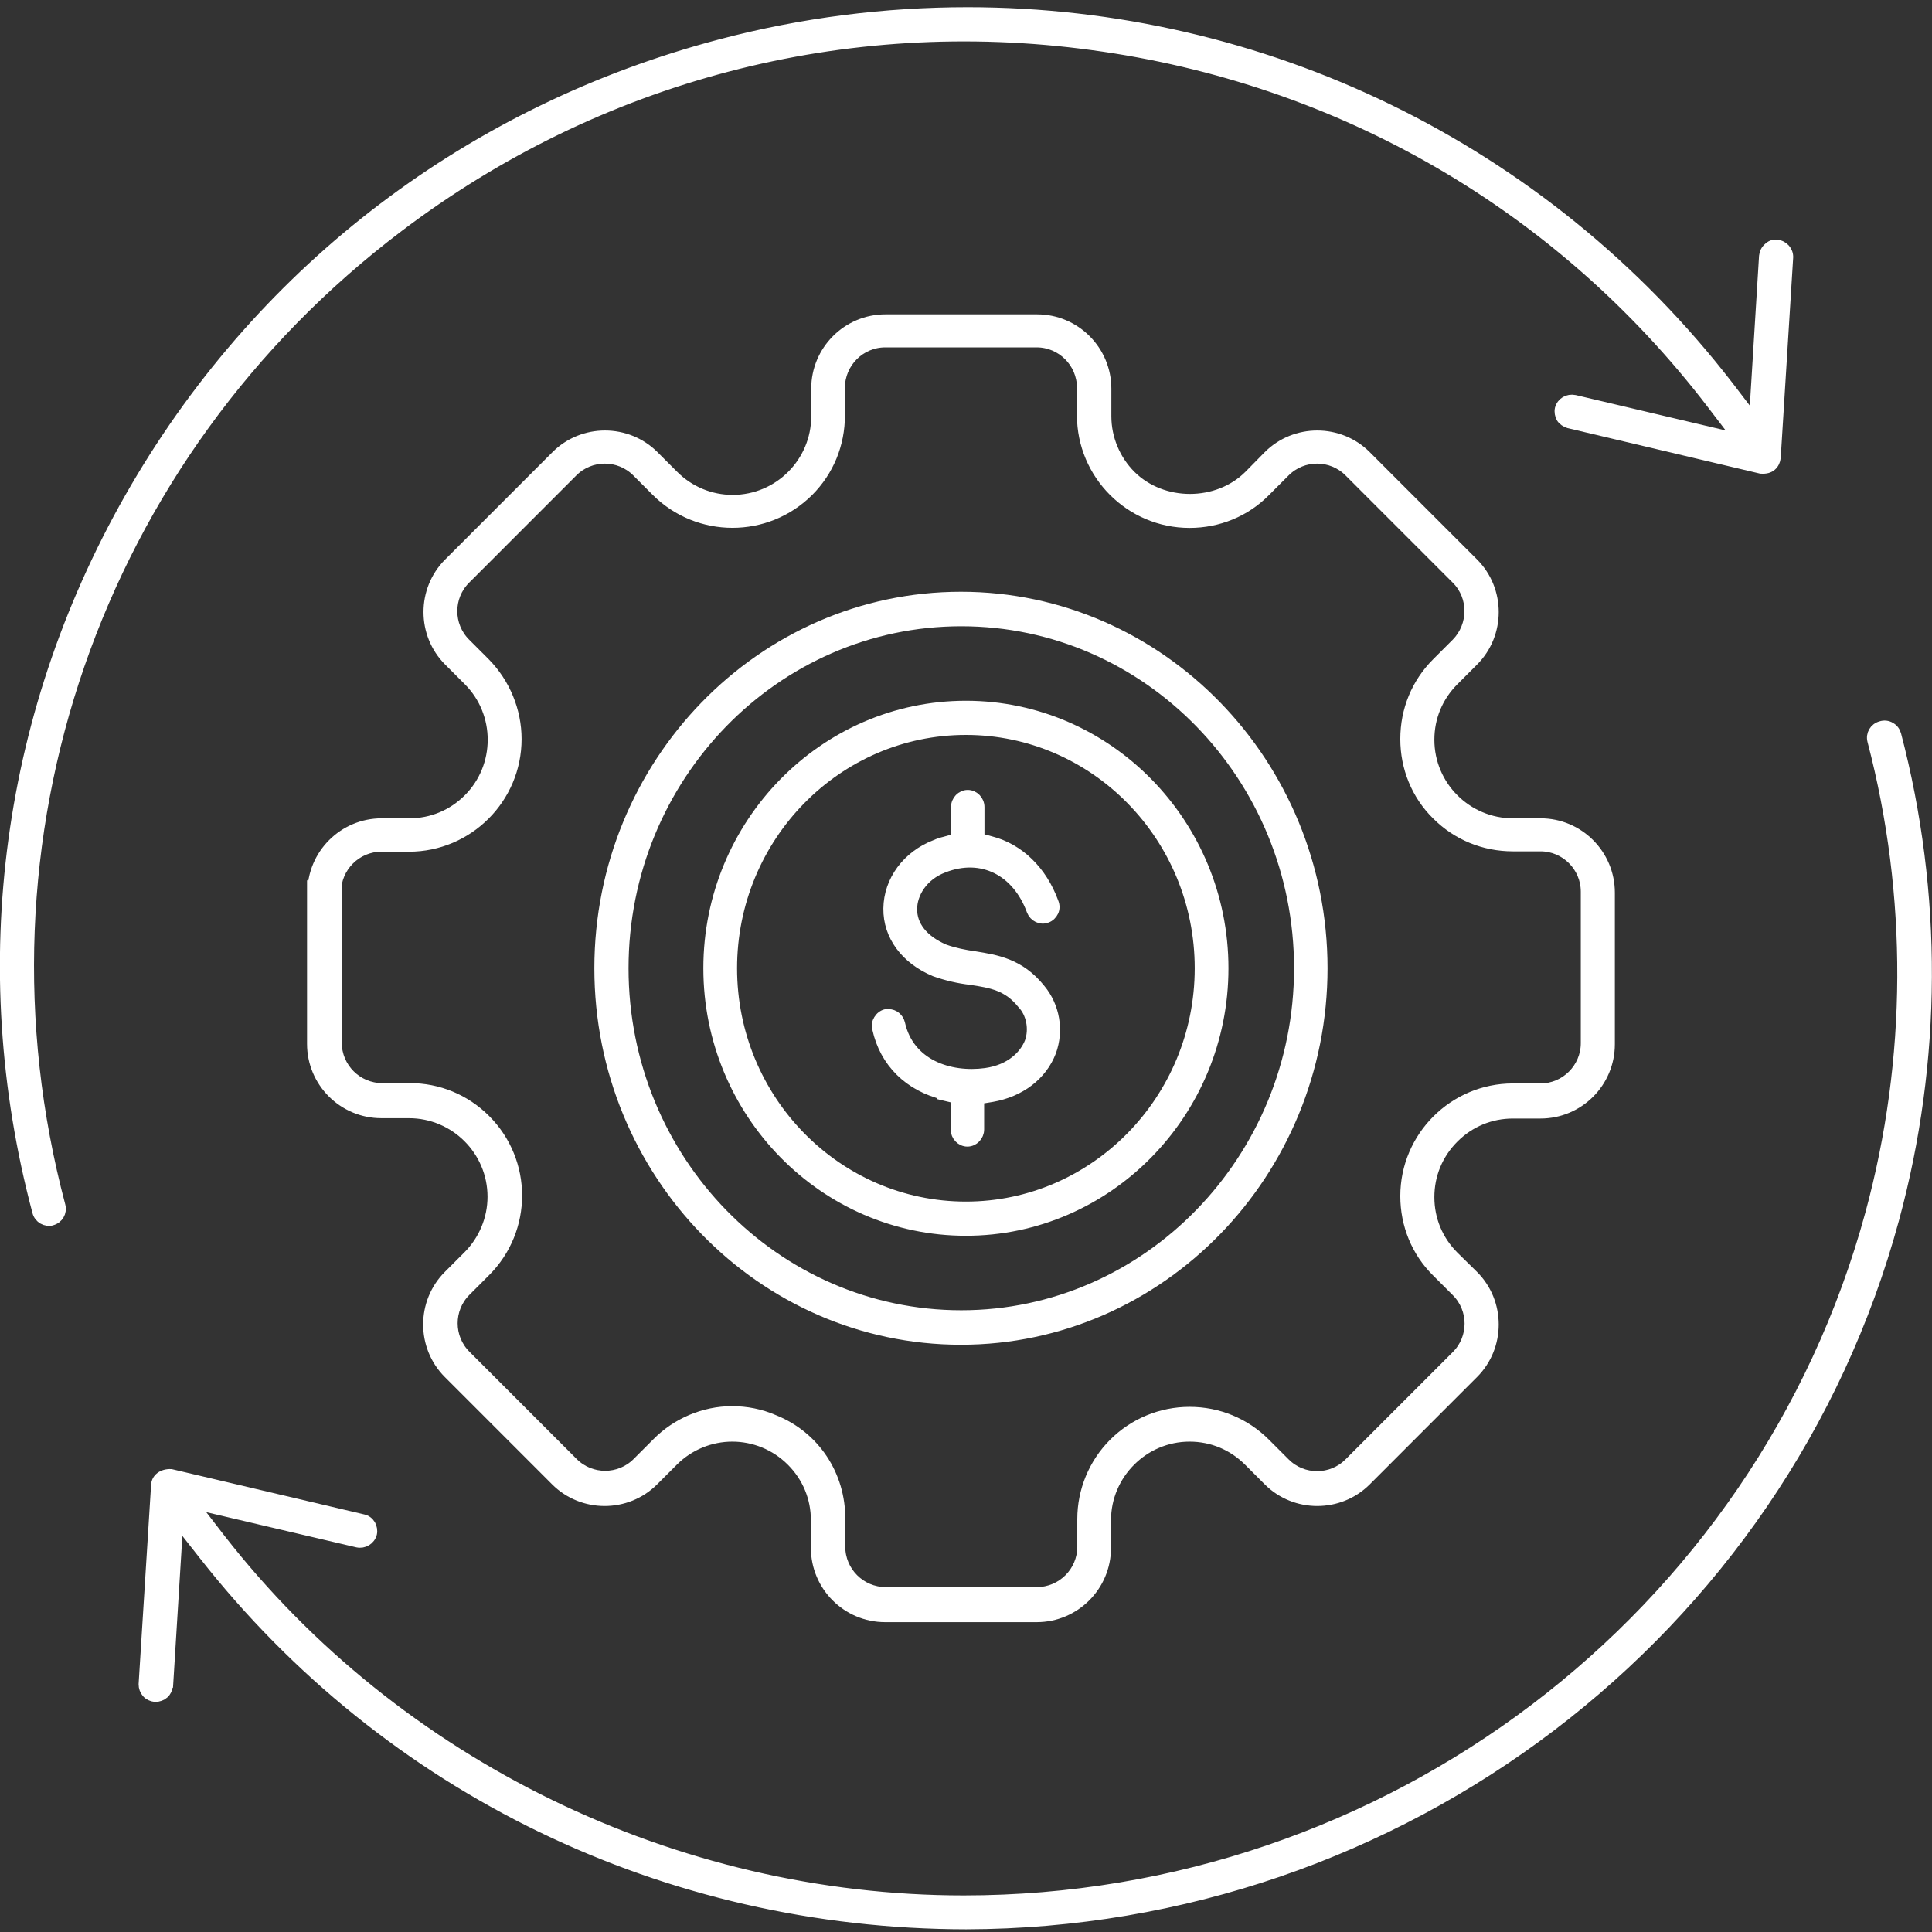
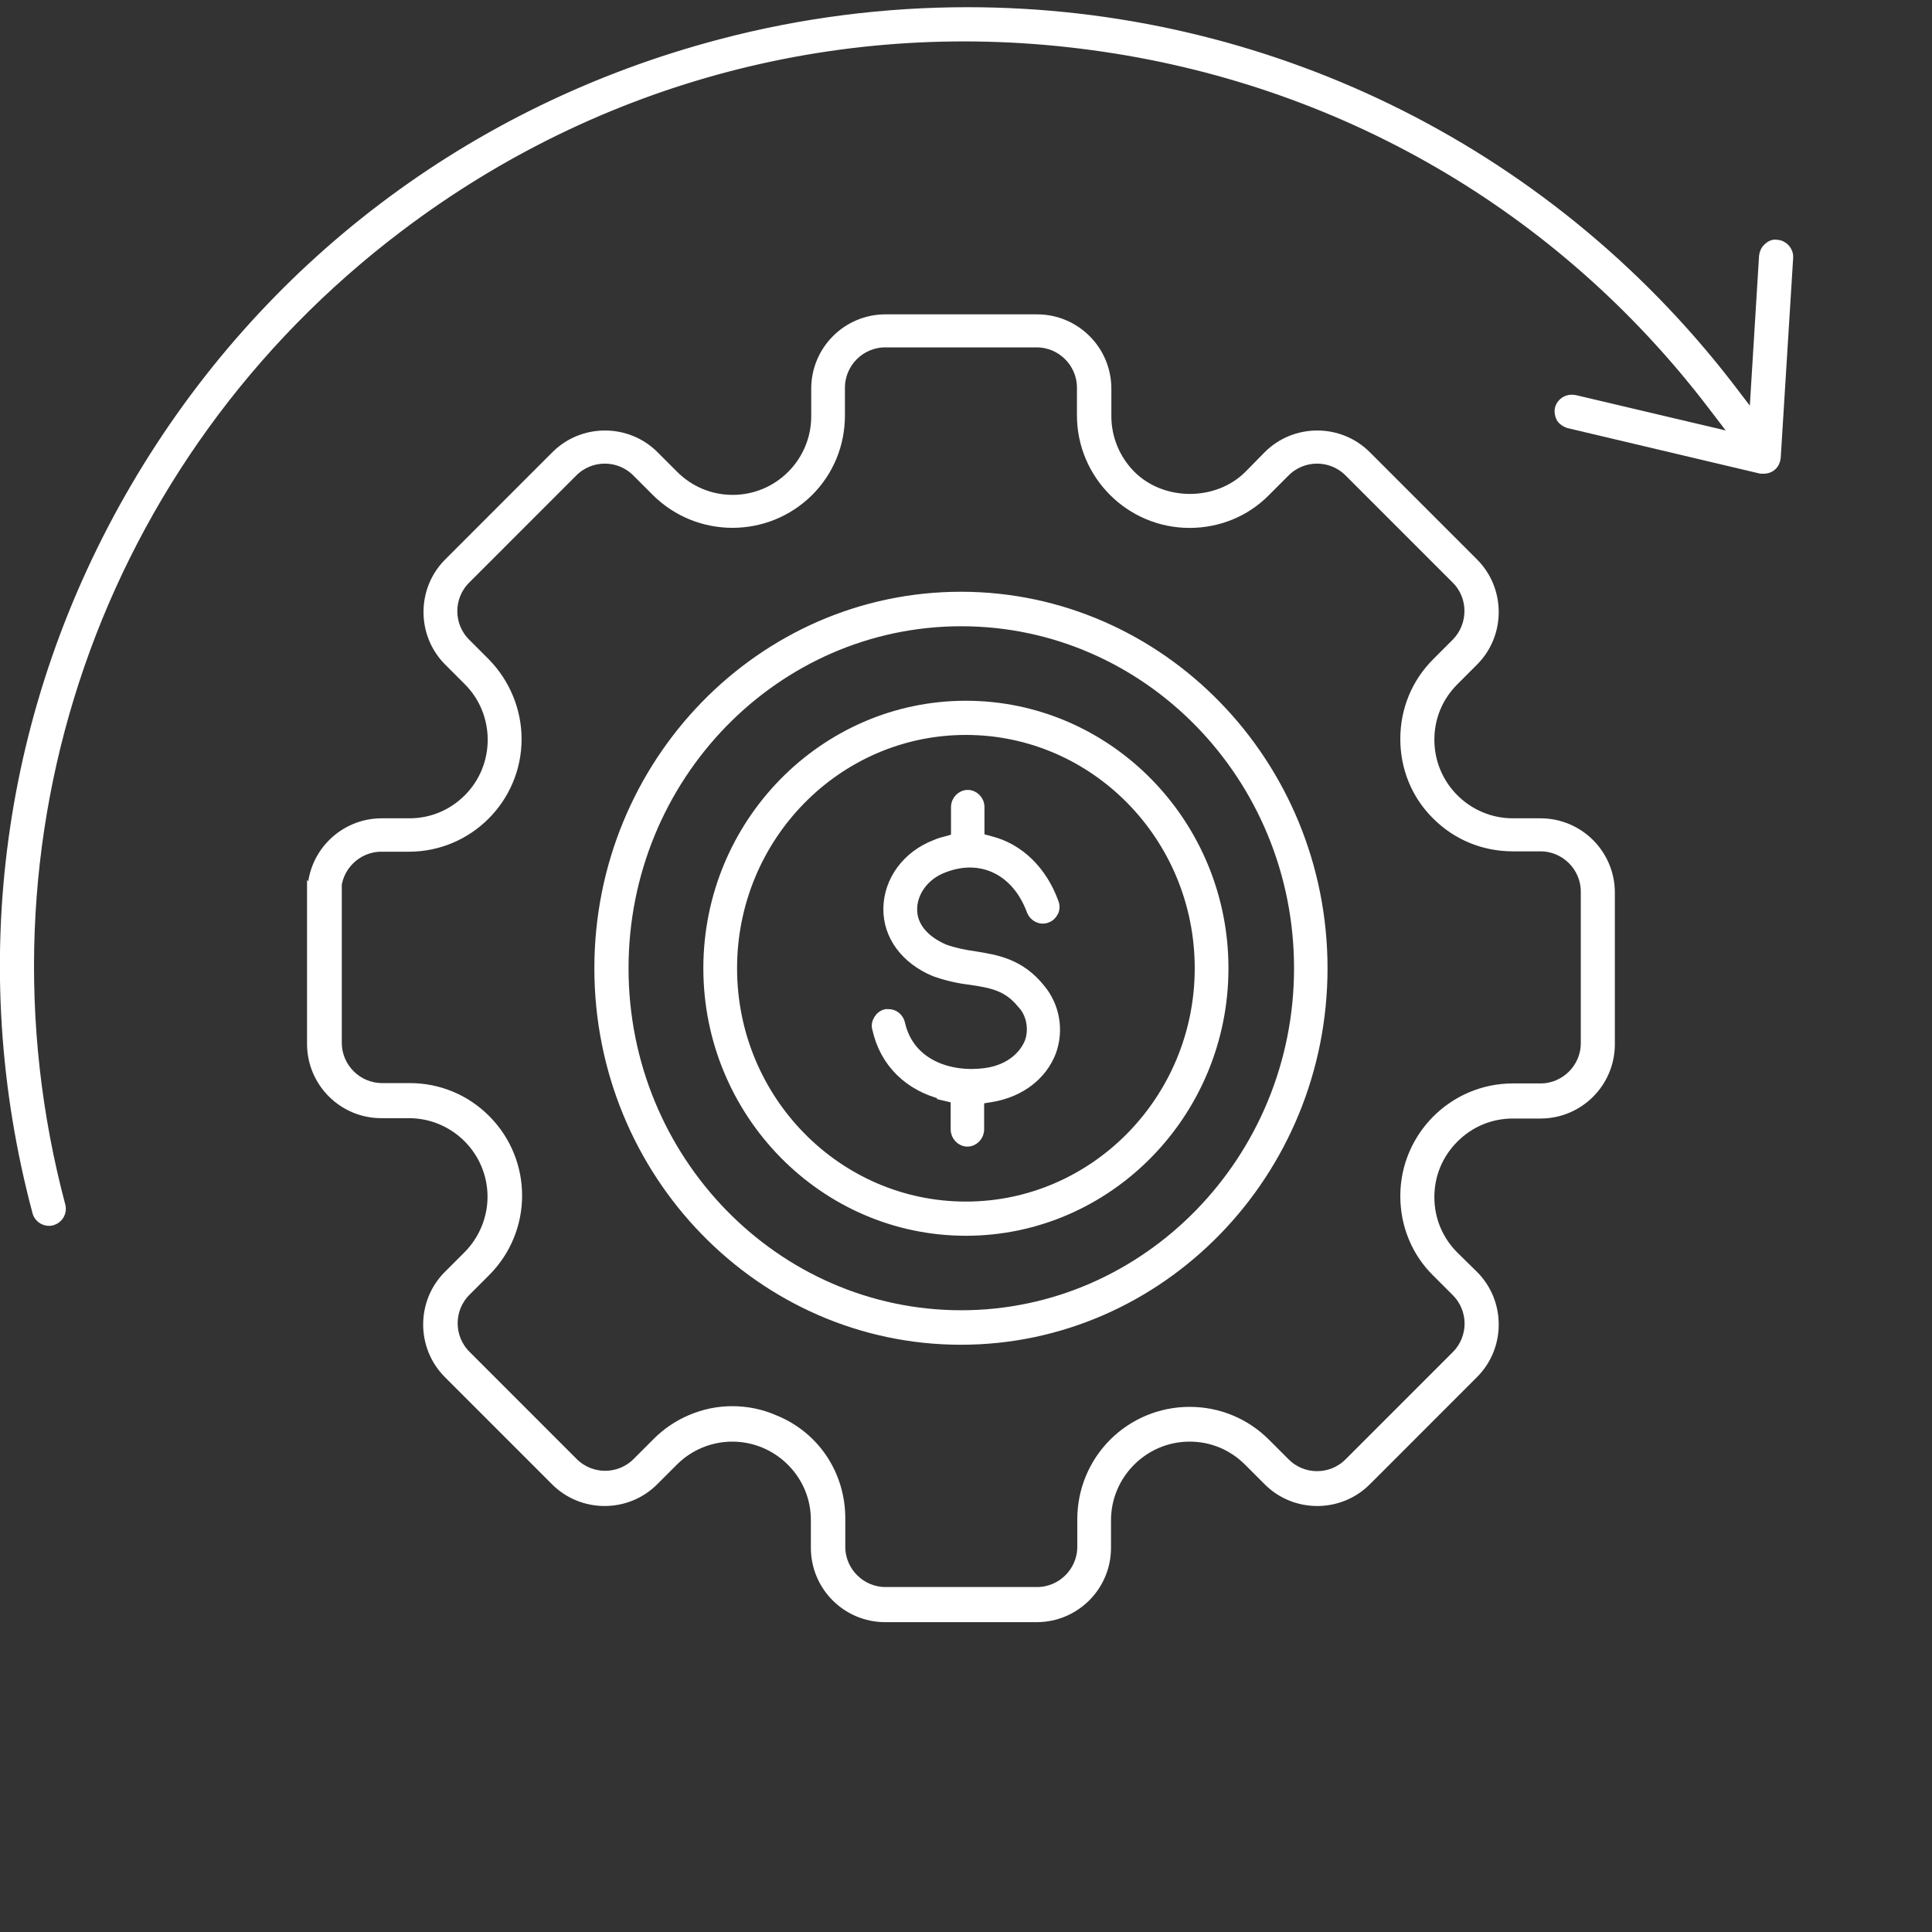
<svg xmlns="http://www.w3.org/2000/svg" width="195" height="195" viewBox="0 0 195 195" fill="none">
  <rect x="0" y="0" width="195" height="195" fill="#333333" stroke="none" />
  <path d="M95.264 110.584L96.453 110.866V113.996C96.453 114.664 96.996 115.228 97.642 115.228C98.287 115.228 98.831 114.664 98.831 113.996V110.936L100.121 110.725C102.975 110.233 105.183 108.544 106.1 106.152C106.881 104.006 106.474 101.579 105.013 99.82C102.941 97.218 100.529 96.865 98.389 96.513C97.37 96.373 96.317 96.162 95.332 95.81C93.192 94.895 92.036 93.418 92.071 91.73C92.071 90.252 93.09 88.388 95.264 87.579C99.068 86.102 102.635 87.861 104.13 91.941C104.367 92.539 105.047 92.89 105.658 92.644C105.964 92.539 106.202 92.293 106.338 92.011C106.474 91.73 106.474 91.378 106.338 91.062C105.183 87.896 102.873 85.644 100.02 84.906L98.864 84.59V81.459C98.864 80.79 98.321 80.228 97.675 80.228C97.03 80.228 96.487 80.79 96.487 81.459V84.624L95.365 84.941C95.06 85.011 94.721 85.117 94.414 85.257C91.561 86.348 89.693 88.88 89.659 91.695C89.625 94.439 91.391 96.831 94.347 98.062C95.536 98.484 96.758 98.765 97.981 98.906C100.088 99.223 101.718 99.504 103.178 101.333C104.062 102.247 104.402 103.831 103.926 105.167C103.417 106.469 102.024 107.946 99.476 108.298C95.841 108.79 91.765 107.418 90.848 103.303C90.712 102.74 90.236 102.353 89.693 102.353C89.591 102.353 89.523 102.353 89.421 102.353C89.115 102.423 88.844 102.634 88.674 102.916C88.504 103.197 88.436 103.513 88.538 103.831C89.285 107.242 91.765 109.669 95.297 110.513L95.264 110.584Z" fill="white" stroke="white" />
  <path d="M5.231 123.186C5.895 123.012 6.279 122.352 6.104 121.692C-3.712 84.779 9.702 45.989 40.269 22.896C60.355 7.686 85.227 1.158 110.239 4.561C135.25 7.929 157.468 20.778 172.768 40.781L175.423 44.253L158.935 40.364C158.236 40.225 157.608 40.607 157.433 41.267C157.363 41.579 157.433 41.892 157.572 42.17C157.747 42.448 158.026 42.621 158.341 42.725L177.729 47.309C178.253 47.344 178.567 47.24 178.811 47.031C179.057 46.823 179.196 46.51 179.231 46.198L180.488 25.987C180.524 25.327 180 24.737 179.336 24.702C179.021 24.633 178.707 24.772 178.463 25.015C178.218 25.223 178.078 25.536 178.043 25.848L177.03 42.309L174.48 38.975C155.791 14.77 127.321 1.227 97.663 1.227C89.384 1.227 81 2.269 72.721 4.457C47.674 11.055 26.714 26.924 13.685 49.184C0.655 71.444 -2.874 97.419 3.764 122.318C3.938 122.977 4.602 123.359 5.266 123.186H5.231Z" fill="white" stroke="white" />
  <path d="M97.49 124.228C111.813 124.228 123.49 112.325 123.49 97.728C123.49 83.129 111.813 71.228 97.49 71.228C83.168 71.228 71.49 83.129 71.49 97.728C71.49 112.325 83.168 124.228 97.49 124.228ZM97.49 73.678C110.507 73.678 121.086 84.46 121.086 97.728C121.086 110.995 110.473 121.777 97.49 121.777C84.473 121.777 73.894 110.995 73.894 97.728C73.894 84.46 84.473 73.678 97.49 73.678Z" fill="white" stroke="white" />
-   <path d="M16.975 170.101L17.989 153.683L20.543 156.932C39.122 180.609 67.183 194.193 97.518 194.228C141.324 194.124 179.846 164.848 191.182 123.059C195.521 107.09 195.591 90.154 191.393 74.15C191.288 73.805 191.112 73.562 190.798 73.389C190.518 73.217 190.168 73.182 189.853 73.286C189.188 73.459 188.803 74.116 188.978 74.772C193.072 90.395 193.002 106.883 188.769 122.471C177.677 163.292 140.064 191.808 97.273 191.808C68.092 191.808 40.032 178.12 22.258 155.308L19.564 151.817L36.078 155.688C36.708 155.826 37.373 155.446 37.547 154.789C37.617 154.478 37.547 154.167 37.408 153.891C37.233 153.614 36.988 153.407 36.638 153.337L17.254 148.775C16.38 148.741 15.785 149.224 15.75 149.881L14.49 169.998C14.49 170.309 14.595 170.62 14.805 170.862C15.015 171.104 15.33 171.242 15.645 171.277C16.38 171.277 16.904 170.793 16.939 170.136L16.975 170.101Z" fill="white" stroke="white" />
  <path d="M60.49 97.728C60.49 118.427 76.877 135.228 96.99 135.228C117.103 135.228 133.49 118.391 133.49 97.728C133.49 77.064 117.103 60.227 96.99 60.227C76.843 60.227 60.49 77.064 60.49 97.728ZM97.025 62.709C115.826 62.709 131.11 78.411 131.11 97.728C131.11 117.009 115.792 132.746 97.025 132.746C78.223 132.746 62.94 117.044 62.94 97.728C62.94 78.411 78.223 62.709 97.025 62.709Z" fill="white" stroke="white" />
  <path d="M31.49 90.062V105.358C31.49 109.224 34.625 112.36 38.491 112.36H41.277C45.91 112.36 49.707 116.123 49.707 120.792C49.707 123.021 48.801 125.182 47.233 126.749L45.248 128.735C42.532 131.453 42.532 135.912 45.248 138.63L56.08 149.465C58.797 152.183 63.255 152.183 65.972 149.465L67.958 147.479C69.595 145.842 71.755 145.006 73.914 145.006C76.074 145.006 78.233 145.842 79.871 147.479C81.473 149.082 82.343 151.173 82.343 153.437V156.224C82.343 160.092 85.478 163.227 89.344 163.227H104.635C108.501 163.227 111.636 160.092 111.636 156.224V153.437C111.636 148.803 115.433 145.006 120.065 145.006C122.33 145.006 124.419 145.877 126.021 147.479L128.007 149.465C130.724 152.183 135.182 152.183 137.899 149.465L148.731 138.63C151.448 135.912 151.448 131.453 148.731 128.735L146.746 126.784C145.144 125.182 144.273 123.091 144.273 120.826C144.273 118.562 145.144 116.471 146.746 114.868C148.348 113.266 150.439 112.395 152.702 112.395H155.489C159.355 112.395 162.49 109.26 162.49 105.392V90.097C162.49 86.23 159.355 83.094 155.489 83.094H152.702C148.069 83.094 144.273 79.332 144.273 74.663C144.273 72.398 145.144 70.308 146.746 68.706L148.731 66.72C151.448 64.002 151.448 59.543 148.731 56.825L137.899 45.99C135.182 43.272 130.724 43.272 128.007 45.99L126.056 47.975C122.887 51.145 117.314 51.145 114.144 47.975C112.577 46.407 111.671 44.247 111.671 42.018V39.23C111.671 35.363 108.537 32.227 104.67 32.227H89.379C85.513 32.227 82.378 35.363 82.378 39.23V42.018C82.378 46.651 78.616 50.449 73.949 50.449C71.72 50.449 69.595 49.578 67.993 47.975L66.008 45.99C63.291 43.272 58.832 43.272 56.115 45.99L45.283 56.825C42.566 59.543 42.566 64.002 45.283 66.72L47.269 68.706C50.543 71.981 50.543 77.346 47.269 80.621C45.666 82.223 43.576 83.094 41.312 83.094H38.526C34.659 83.094 31.524 86.23 31.524 90.097L31.49 90.062ZM33.928 90.027C33.928 87.519 35.983 85.464 38.491 85.464H41.277C47.269 85.464 52.145 80.586 52.145 74.593C52.145 71.736 50.995 68.949 48.975 66.894L46.99 64.908C45.213 63.131 45.213 60.239 46.99 58.462L57.822 47.627C59.599 45.85 62.489 45.85 64.266 47.627L66.251 49.613C70.501 53.829 77.363 53.829 81.612 49.613C83.667 47.557 84.781 44.84 84.781 41.913V39.126C84.781 36.617 86.837 34.562 89.344 34.562H104.635C107.143 34.562 109.198 36.617 109.198 39.126V41.913C109.198 47.906 114.074 52.783 120.065 52.783C122.956 52.783 125.708 51.668 127.728 49.613L129.714 47.627C131.49 45.85 134.381 45.85 136.157 47.627L146.99 58.462C148.767 60.239 148.731 63.131 146.99 64.908L145.004 66.894C142.949 68.949 141.835 71.667 141.835 74.593C141.835 77.485 142.949 80.237 145.004 82.258C147.059 84.313 149.776 85.428 152.702 85.428H155.489C157.997 85.428 160.052 87.484 160.052 89.993V105.288C160.052 107.796 157.997 109.852 155.489 109.852H152.702C146.712 109.852 141.835 114.729 141.835 120.722C141.835 123.614 142.949 126.366 145.004 128.387L146.99 130.373C148.767 132.149 148.767 135.041 146.99 136.818L136.157 147.653C134.381 149.431 131.49 149.431 129.714 147.653L127.728 145.667C125.673 143.612 122.956 142.497 120.065 142.497C117.174 142.497 114.423 143.647 112.402 145.667C110.382 147.688 109.233 150.441 109.233 153.332V156.119C109.233 158.628 107.178 160.683 104.67 160.683H89.379C86.871 160.683 84.816 158.628 84.816 156.119V153.332C84.851 148.873 82.239 144.936 78.129 143.298C76.77 142.706 75.342 142.428 73.879 142.428C71.058 142.428 68.271 143.612 66.286 145.633L64.3 147.619C62.524 149.395 59.633 149.395 57.857 147.619L47.025 136.783C45.248 135.006 45.248 132.115 47.025 130.338L49.01 128.352C53.259 124.101 53.259 117.238 49.01 112.988C46.955 110.932 44.238 109.817 41.347 109.817H38.56C36.053 109.817 33.998 107.761 33.998 105.253V89.958L33.928 90.027Z" fill="white" stroke="white" />
</svg>